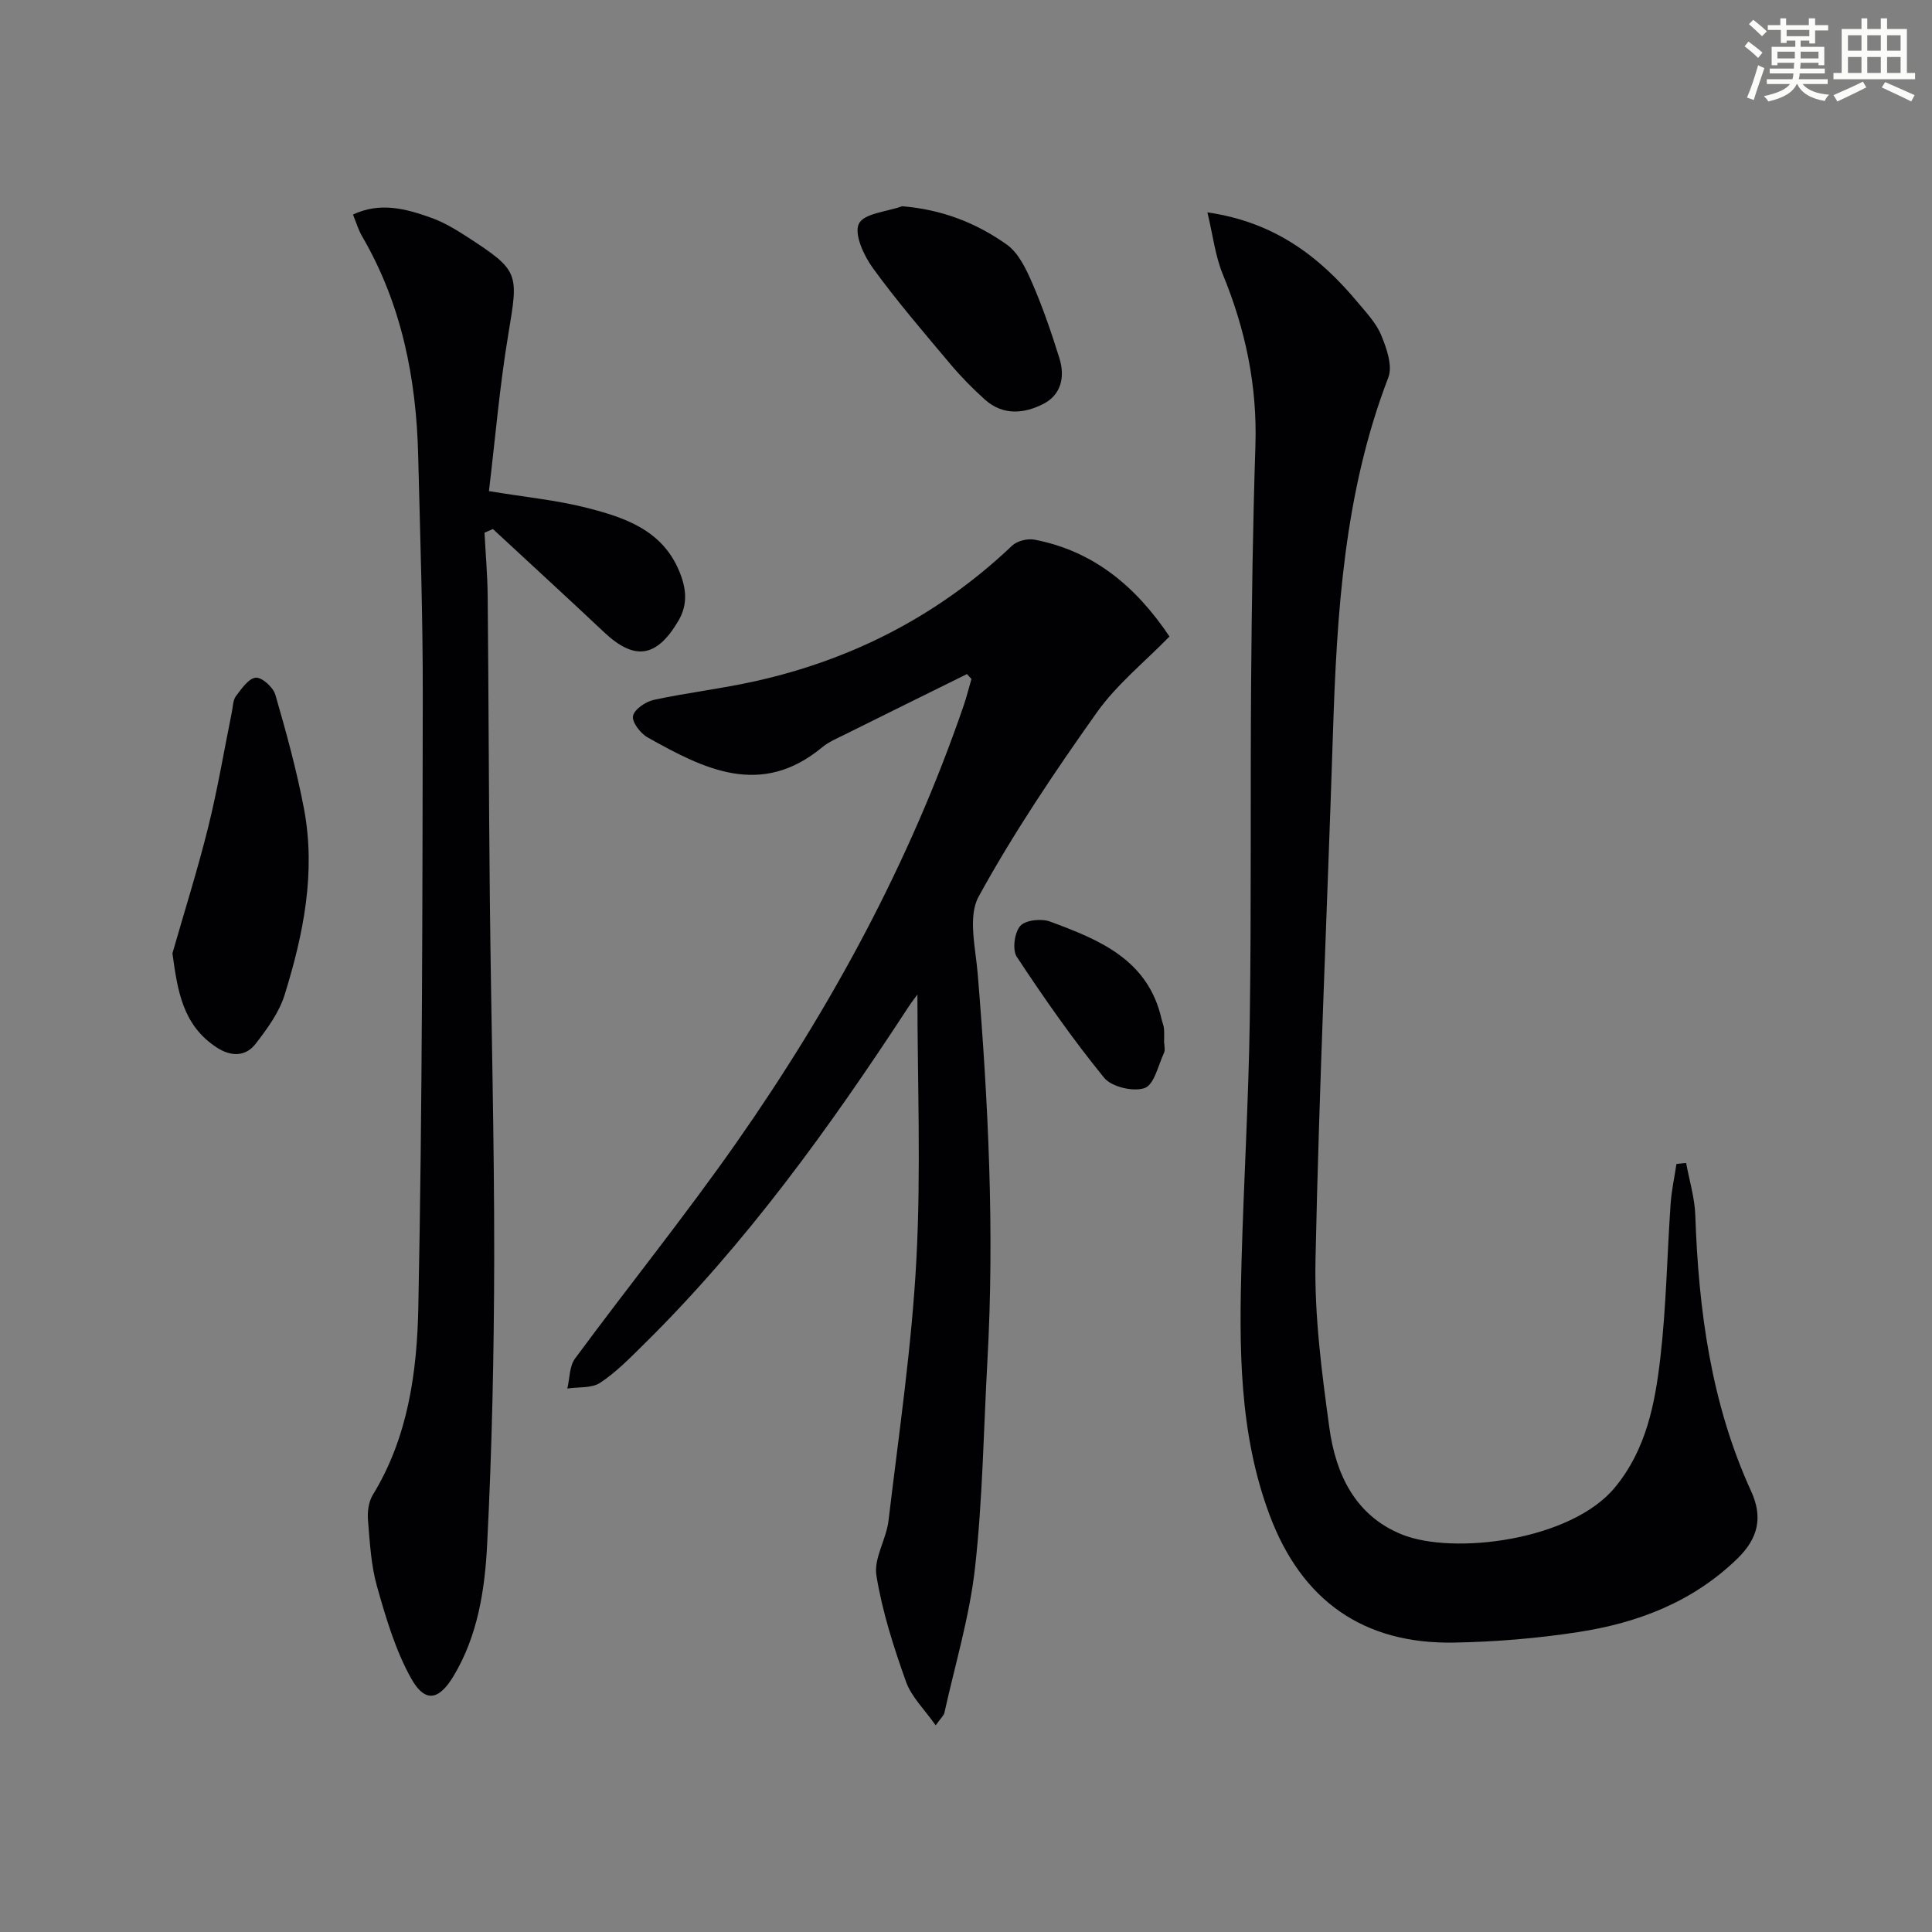
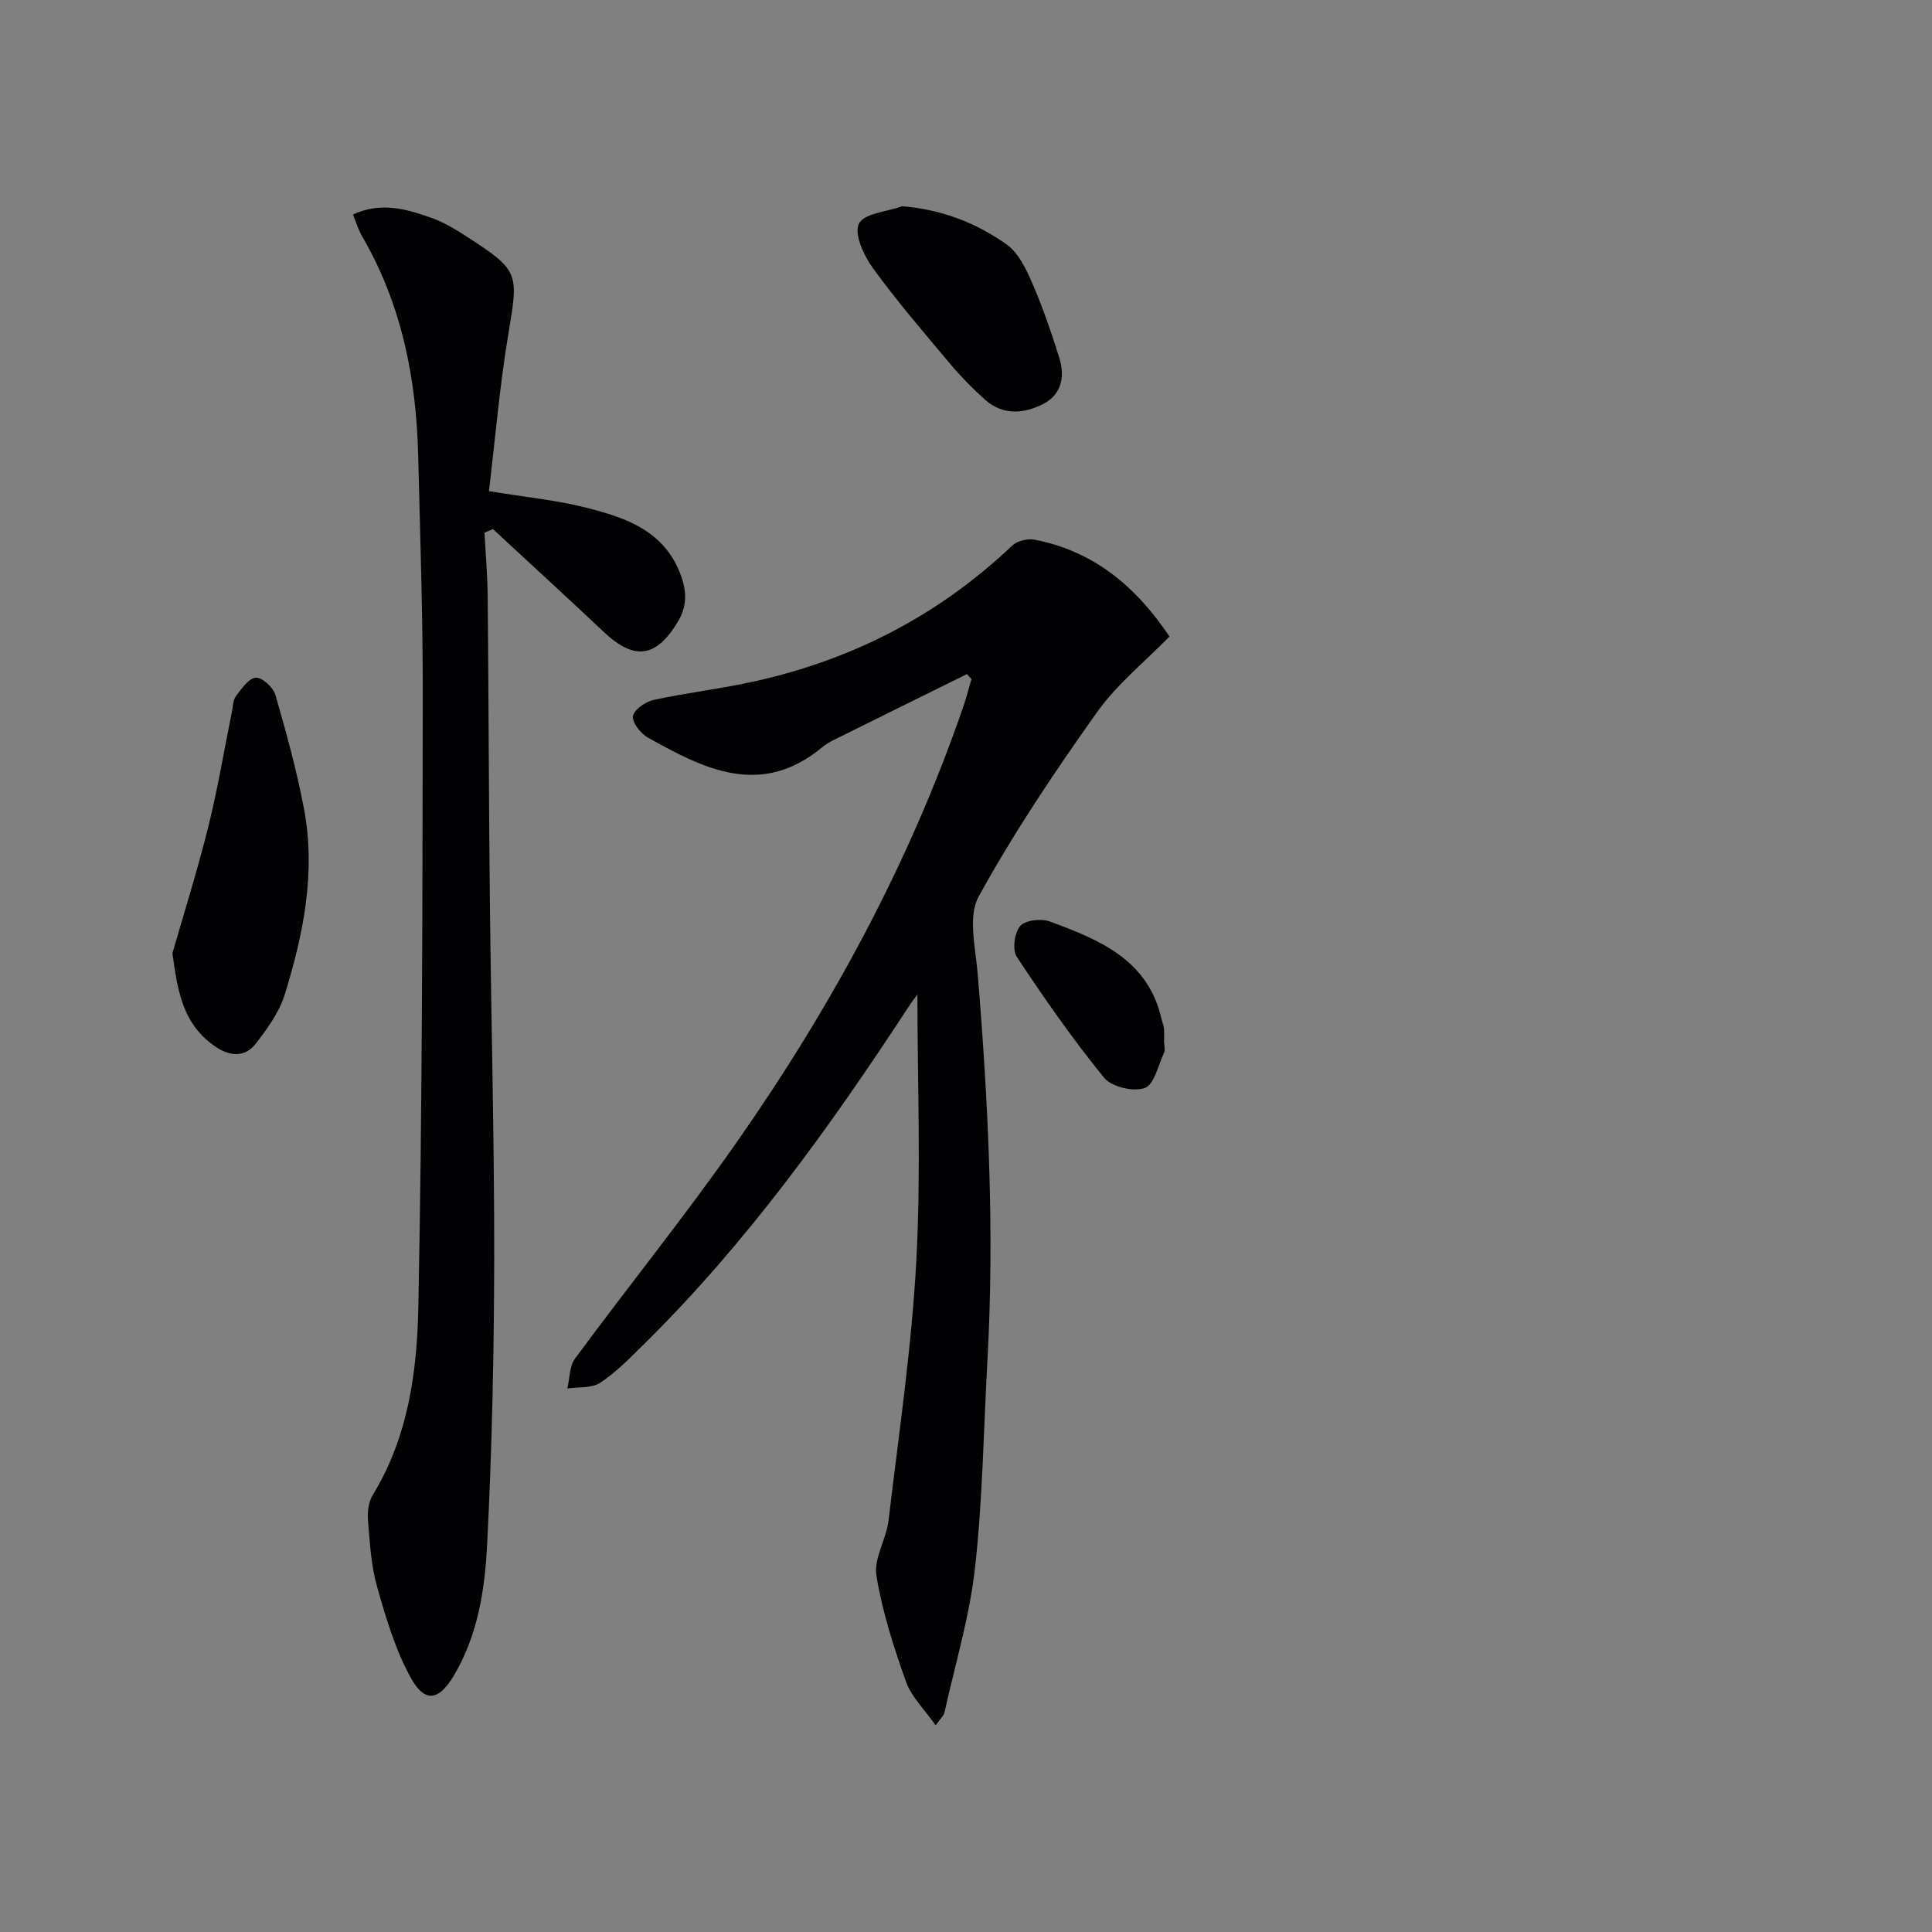
<svg xmlns="http://www.w3.org/2000/svg" enable-background="new 0 0 400 400" viewBox="0 0 400 400">
  <rect x="0" y="0" width="400" height="400" fill="#808080" stroke="none" />
  <g fill="#010103">
-     <path d="m349.1 240.79c.65 3.59 1.76 7.16 1.89 10.76.68 19.74 3.26 39.06 11.58 57.23 2.45 5.36 1.44 9.73-2.86 13.91-9.24 8.98-20.6 13.31-32.92 15.21-8.51 1.31-17.18 2.03-25.79 2.18-18.76.32-31.49-8.72-38.11-26.32-6.42-17.08-6.33-34.89-5.84-52.72.46-16.63 1.46-33.24 1.7-49.87.34-23.33.1-46.66.28-69.99.13-16.31.36-32.62.89-48.92.4-12.38-2.06-24.06-6.75-35.46-1.58-3.83-2.05-8.11-3.19-12.83 13.93 2.01 23.21 9.16 31.08 18.58 1.81 2.17 3.88 4.34 4.92 6.88 1.11 2.7 2.38 6.32 1.46 8.72-9.19 23.88-10.67 48.86-11.48 74.01-1.17 36.24-2.85 72.46-3.6 108.71-.24 11.56 1.29 23.23 2.87 34.73 1.31 9.54 5.29 18.16 15 22.09 10.66 4.31 35.05 1.28 44.13-9.74 6.49-7.87 8.29-17.33 9.4-26.86 1.22-10.55 1.39-21.22 2.12-31.83.19-2.77.8-5.51 1.21-8.27.67-.09 1.34-.14 2.01-.2z" />
    <path d="m200.2 139.56c-8.41 4.16-16.82 8.3-25.22 12.48-1.63.81-3.38 1.54-4.76 2.68-12.71 10.52-24.5 4.49-36.16-2.06-1.47-.83-3.26-3.18-3-4.43.28-1.38 2.62-2.96 4.31-3.33 6.96-1.5 14.07-2.32 21.02-3.87 20.24-4.51 38.05-13.71 53.15-28.05 1.04-.99 3.2-1.53 4.64-1.25 12.17 2.34 20.93 9.6 27.95 20.05-5.05 5.19-10.89 9.88-15.06 15.75-8.73 12.3-17.2 24.89-24.45 38.09-2.27 4.13-.64 10.61-.2 15.97 2.2 26.7 3.5 53.41 2.01 80.2-.79 14.27-.98 28.61-2.56 42.79-1.13 10.12-4.13 20.03-6.34 30.03-.13.58-.72 1.07-1.81 2.6-2.3-3.28-5.02-5.88-6.15-9.05-2.55-7.16-4.91-14.5-6.12-21.97-.58-3.55 2.06-7.51 2.51-11.37 2.13-17.95 4.8-35.89 5.76-53.92.99-18.4.22-36.89.22-54.99-.34.47-1.2 1.56-1.95 2.72-16.24 24.84-33.53 48.85-54.76 69.77-2.84 2.8-5.68 5.72-8.97 7.89-1.76 1.16-4.5.84-6.8 1.19.5-2.09.42-4.61 1.59-6.2 11.06-14.99 22.78-29.52 33.46-44.77 19.62-28.03 35.85-57.93 47-90.41.62-1.81 1.08-3.68 1.62-5.52-.31-.35-.62-.68-.93-1.02z" />
    <path d="m100.31 110.29c.23 4.4.62 8.8.66 13.21.2 20.99.23 41.99.45 62.98.26 24.64.93 49.29.9 73.93-.03 19.77-.46 39.56-1.46 59.3-.47 9.39-1.92 18.9-6.95 27.29-3.03 5.05-5.92 5.63-8.79.49-3.25-5.82-5.2-12.46-7.04-18.94-1.26-4.43-1.51-9.17-1.89-13.8-.15-1.73.12-3.82 1-5.26 7.32-11.95 9.15-25.47 9.42-38.82.84-42.13.85-84.27.92-126.41.03-16.64-.54-33.29-.95-49.93-.39-15.99-3.42-31.34-11.59-45.37-.82-1.4-1.28-3.01-1.91-4.54 5.69-2.67 11.02-1.18 16.2.67 2.63.94 5.1 2.43 7.46 3.96 10.8 7.01 10.62 7.44 8.51 20.09-1.8 10.75-2.71 21.65-4.02 32.54 7.61 1.26 14.09 1.88 20.31 3.47 7.77 1.99 15.47 4.55 19.03 12.97 1.5 3.54 1.95 6.93-.15 10.47-4.5 7.59-9.04 8.25-15.39 2.27-7.6-7.17-15.32-14.22-22.98-21.33-.59.25-1.16.5-1.74.76z" />
    <path d="m35.7 197.37c2.5-8.71 5.23-17.35 7.41-26.14 1.95-7.85 3.28-15.85 4.89-23.79.23-1.13.22-2.48.86-3.33 1.15-1.52 2.62-3.68 4.1-3.8 1.3-.1 3.6 1.99 4.05 3.53 2.25 7.76 4.4 15.59 5.91 23.52 2.52 13.19-.09 26.06-3.99 38.61-1.14 3.66-3.61 7.04-6 10.13-2.1 2.72-5.11 2.68-8.04.78-7.04-4.58-8.12-11.64-9.19-19.51z" />
    <path d="m186.78 42.7c8.27.67 15.39 3.48 21.67 7.94 2.47 1.76 4.05 5.16 5.33 8.12 2.16 4.99 3.92 10.17 5.55 15.37 1.2 3.82.43 7.56-3.29 9.48-3.98 2.05-8.37 2.47-12.09-.85-2.6-2.32-5.05-4.83-7.29-7.5-5.44-6.48-10.97-12.91-15.93-19.74-1.88-2.59-3.94-7.03-2.91-9.19 1-2.15 5.81-2.49 8.96-3.63z" />
    <path d="m241.05 215.97c0 .67.22 1.44-.04 1.98-1.22 2.6-2.03 6.6-4 7.31-2.33.84-6.87-.22-8.41-2.12-6.5-7.97-12.41-16.44-18.08-25.03-.96-1.46-.5-5.01.7-6.39 1.06-1.23 4.36-1.59 6.15-.93 10.22 3.77 20.36 7.88 23.13 20.25.15.65.43 1.28.49 1.93.08.99.02 2 .02 3z" />
  </g>
-   <path d="m361.2 9.6.8-1c.9.7 1.9 1.4 2.9 2.3l-.9 1.1c-1-1-2-1.8-2.8-2.4zm.5 10.6c.9-2.1 1.6-4.3 2.3-6.7.4.2.8.4 1.3.6-.7 2.1-1.5 4.3-2.2 6.6zm.4-15.2.9-.9c1 .8 2 1.6 2.8 2.4l-1 1c-.9-.9-1.8-1.7-2.7-2.5zm12.5-1.2h1.2v1.4h2.7v1.1h-2.7v2.7h-1.2v-.6h-1.8v1.3h4.9v3.8h-1.2v-.5h-3.7c0 .4-.1.9-.1 1.2h5.1v1h-5.2c0 .5-.1.9-.2 1.2h6v1h-5.2c1.1 1.3 2.9 2 5.5 2.2-.4.4-.7.8-.9 1.3-2.9-.5-4.8-1.6-5.7-3.5h-.1c-.8 1.7-2.7 2.9-5.9 3.6-.2-.4-.6-.8-.9-1.1 2.8-.6 4.6-1.4 5.4-2.5h-4.8v-1h5.3c.1-.3.2-.7.2-1.2h-4.9v-1h5c0-.4 0-.8.1-1.2h-3.5v.5h-1.2v-3.8h4.9v-1.3h-1.8v.5h-1.2v-2.7h-2.7v-1h2.6v-1.4h1.2v1.4h4.7v-1.4zm-6.6 8.3h3.6c0-.4 0-.9 0-1.4h-3.6zm1.9-4.6h4.7v-1.3h-4.7zm6.6 3.2h-3.7v1.4h3.7z" fill="#fbfcfa" />
-   <path d="m385.3 3.8h1.3v2.2h2.8v-2.2h1.3v2.2h4.1v9.1h1.7v1.3h-16.9v-1.3h1.7v-9.1h4.1v-2.2zm.4 13.1.7 1.2c-1.8.9-3.8 1.9-6 2.9-.2-.4-.5-.8-.8-1.3 2.3-1 4.3-1.9 6.1-2.8zm-3.1-6.4h2.8v-3.2h-2.8zm0 4.6h2.8v-3.3h-2.8zm4-4.6h2.8v-3.2h-2.8zm0 4.6h2.8v-3.3h-2.8zm3.7 1.9c2.1.9 4.1 1.8 6.1 2.7l-.7 1.3c-2.2-1.1-4.2-2-6.1-2.9zm3.2-9.7h-2.8v3.2h2.8zm-2.8 7.8h2.8v-3.3h-2.8z" fill="#fbfcfa" />
</svg>